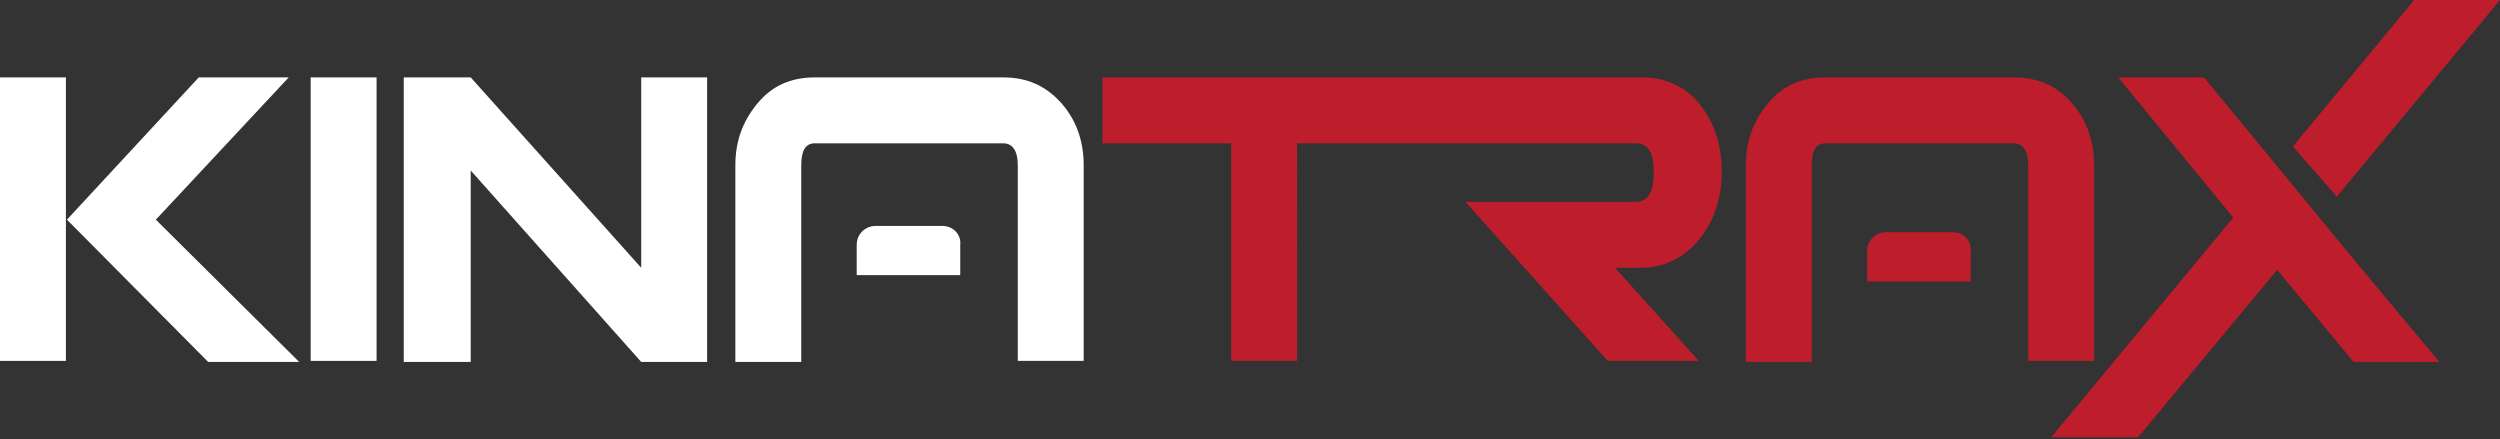
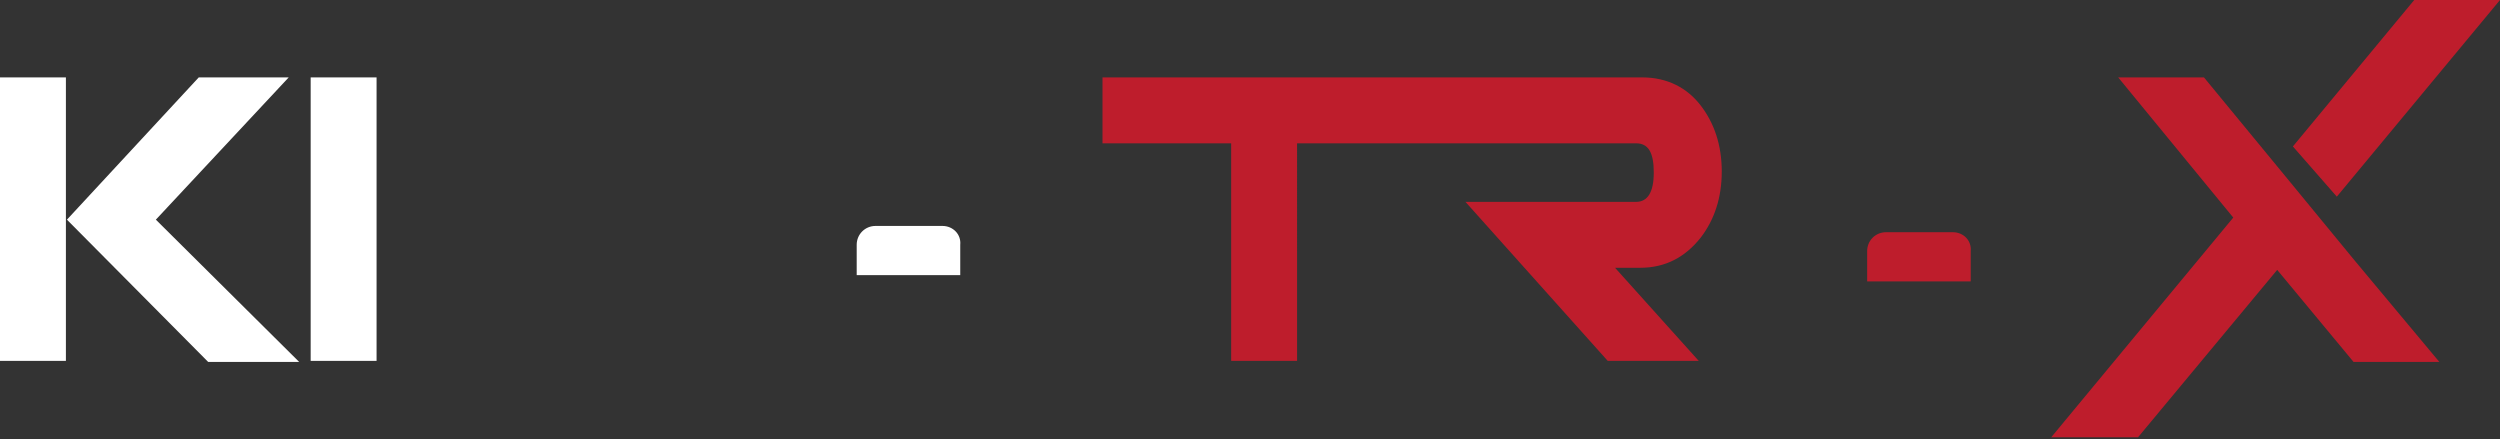
<svg xmlns="http://www.w3.org/2000/svg" version="1.1" id="Layer_1" x="0px" y="0px" viewBox="0 0 239 42" style="enable-background:new 0 0 239 42;" xml:space="preserve">
  <rect x="0" y="0" width="239" height="42" fill="#333333" stroke="none" />
  <style type="text/css">
	.st0{fill:#FFFFFF;}
	.st1{fill:#BE1D2C;}
</style>
  <rect y="7.4" class="st0" width="6.3" height="27.1" />
  <polygon class="st0" points="27.6,7.4 19,7.4 6.4,21 19.9,34.6 28.6,34.6 14.9,21 " />
  <rect x="29.7" y="7.4" class="st0" width="6.3" height="27.1" />
-   <polygon class="st0" points="61.3,25.6 45,7.4 38.6,7.4 38.6,34.6 45,34.6 45,16.3 61.3,34.6 67.6,34.6 67.6,7.4 61.3,7.4 " />
-   <path class="st0" d="M95.9,7.4h-18c-2.3,0-4.1,0.8-5.5,2.5c-1.4,1.7-2.1,3.6-2.1,5.9v18.8h6.3V15.8c0-1.4,0.4-2.1,1.3-2.1h18  c0.9,0,1.4,0.7,1.4,2.1v3.8v6.3v8.6h6.3V15.8c0-2.3-0.7-4.3-2.1-5.9C100,8.2,98.2,7.4,95.9,7.4z" />
  <path class="st0" d="M90.1,21.6h-6.4c-1,0-1.8,0.8-1.8,1.8v2.9h9.9v-2.9C91.9,22.4,91.1,21.6,90.1,21.6z" />
  <path class="st1" d="M157,7.4h-20.7h-5.7h-25.2v6.3h12.3v20.8h6.3V13.7h2.5h9.7h0.6h19.6c1.2,0,1.7,0.9,1.7,2.8  c0,1.9-0.6,2.8-1.7,2.8h-16.3l13.6,15.2h8.7l-8-8.9h2.4c2.4,0,4.3-1,5.8-2.9c1.3-1.7,2-3.8,2-6.3c0-2.5-0.7-4.6-2-6.3  C161.3,8.4,159.4,7.4,157,7.4z" />
-   <path class="st1" d="M193.9,19.6v6.3v8.6h6.3V15.8c0-2.3-0.7-4.3-2.1-5.9c-1.4-1.7-3.3-2.5-5.6-2.5h-18c-2.3,0-4.1,0.8-5.5,2.5  c-1.4,1.7-2.1,3.6-2.1,5.9v18.8h6.3V15.8c0-1.4,0.4-2.1,1.3-2.1h18c0.9,0,1.4,0.7,1.4,2.1V19.6z" />
  <path class="st1" d="M186.7,22.2h-6.4c-1,0-1.8,0.8-1.8,1.8v2.9h9.9v-2.9C188.5,23,187.7,22.2,186.7,22.2z" />
  <polygon class="st1" points="239,0 230.8,0 219.2,14 223.4,18.8 " />
  <polygon class="st1" points="217.7,15.9 217.7,15.9 210.7,7.4 202.5,7.4 213.5,20.8 196.1,41.8 204.4,41.8 217.7,25.8 225,34.6   233.2,34.6 225.1,24.9 " />
</svg>